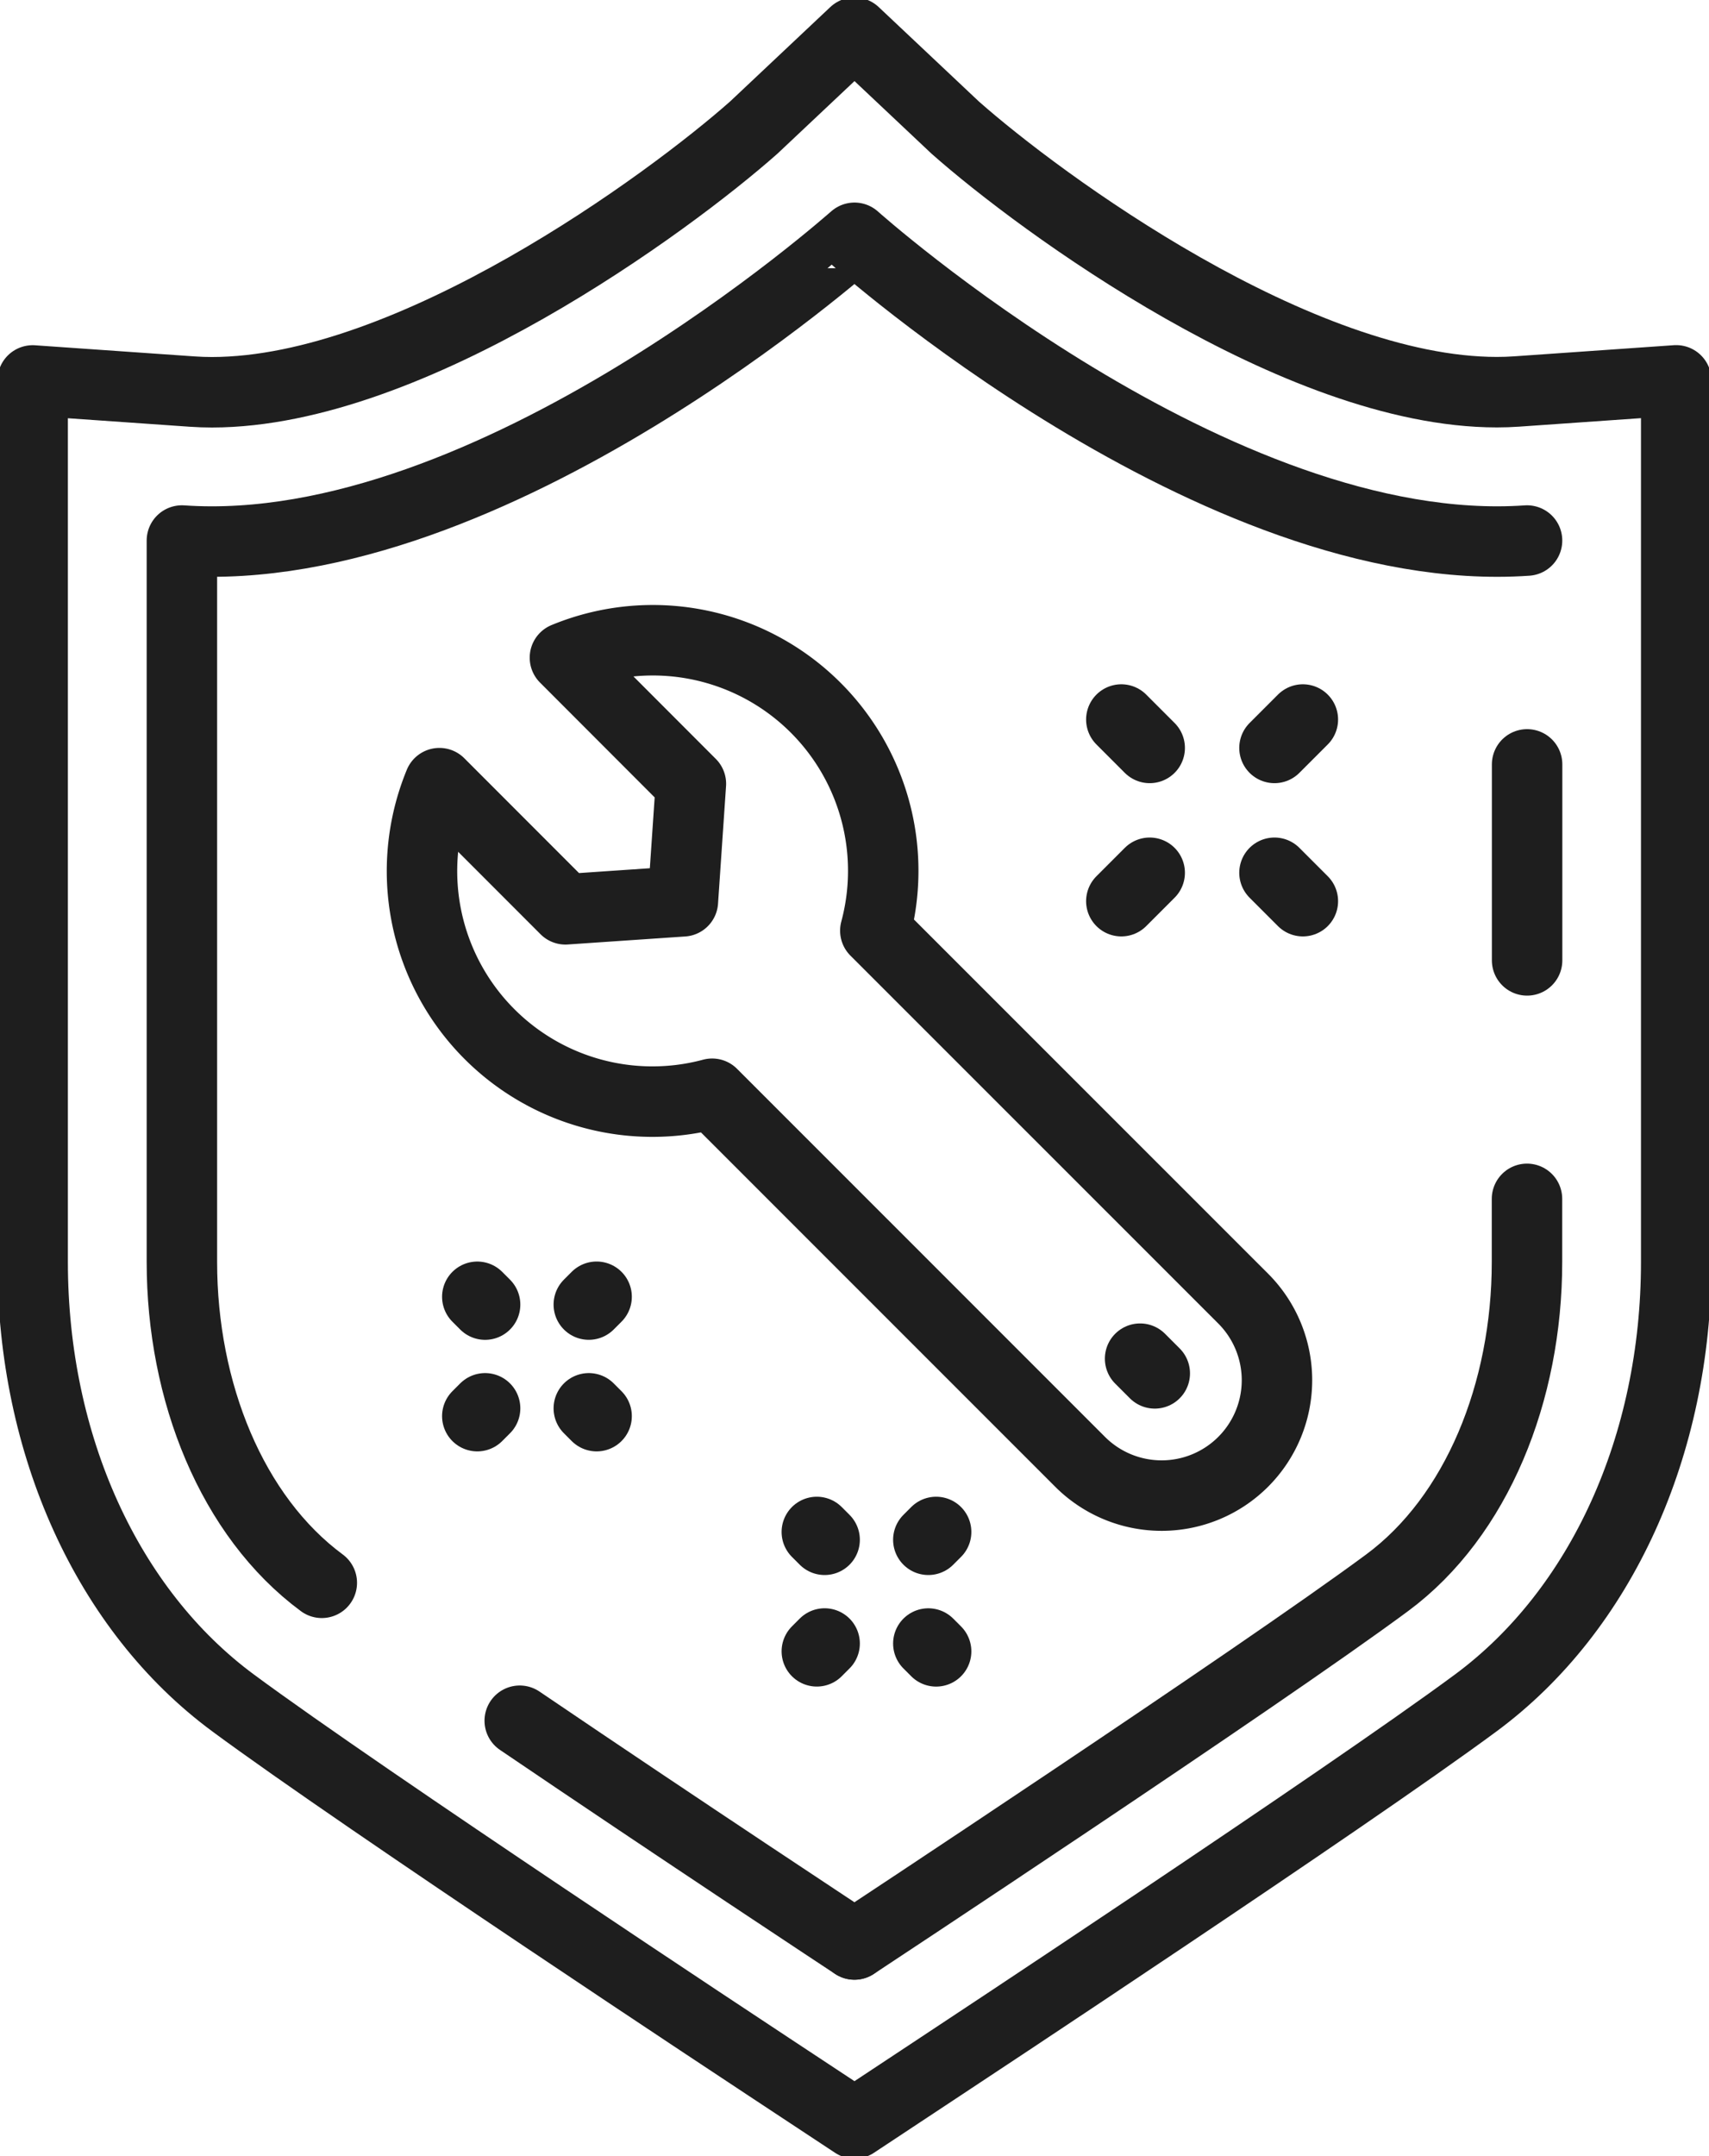
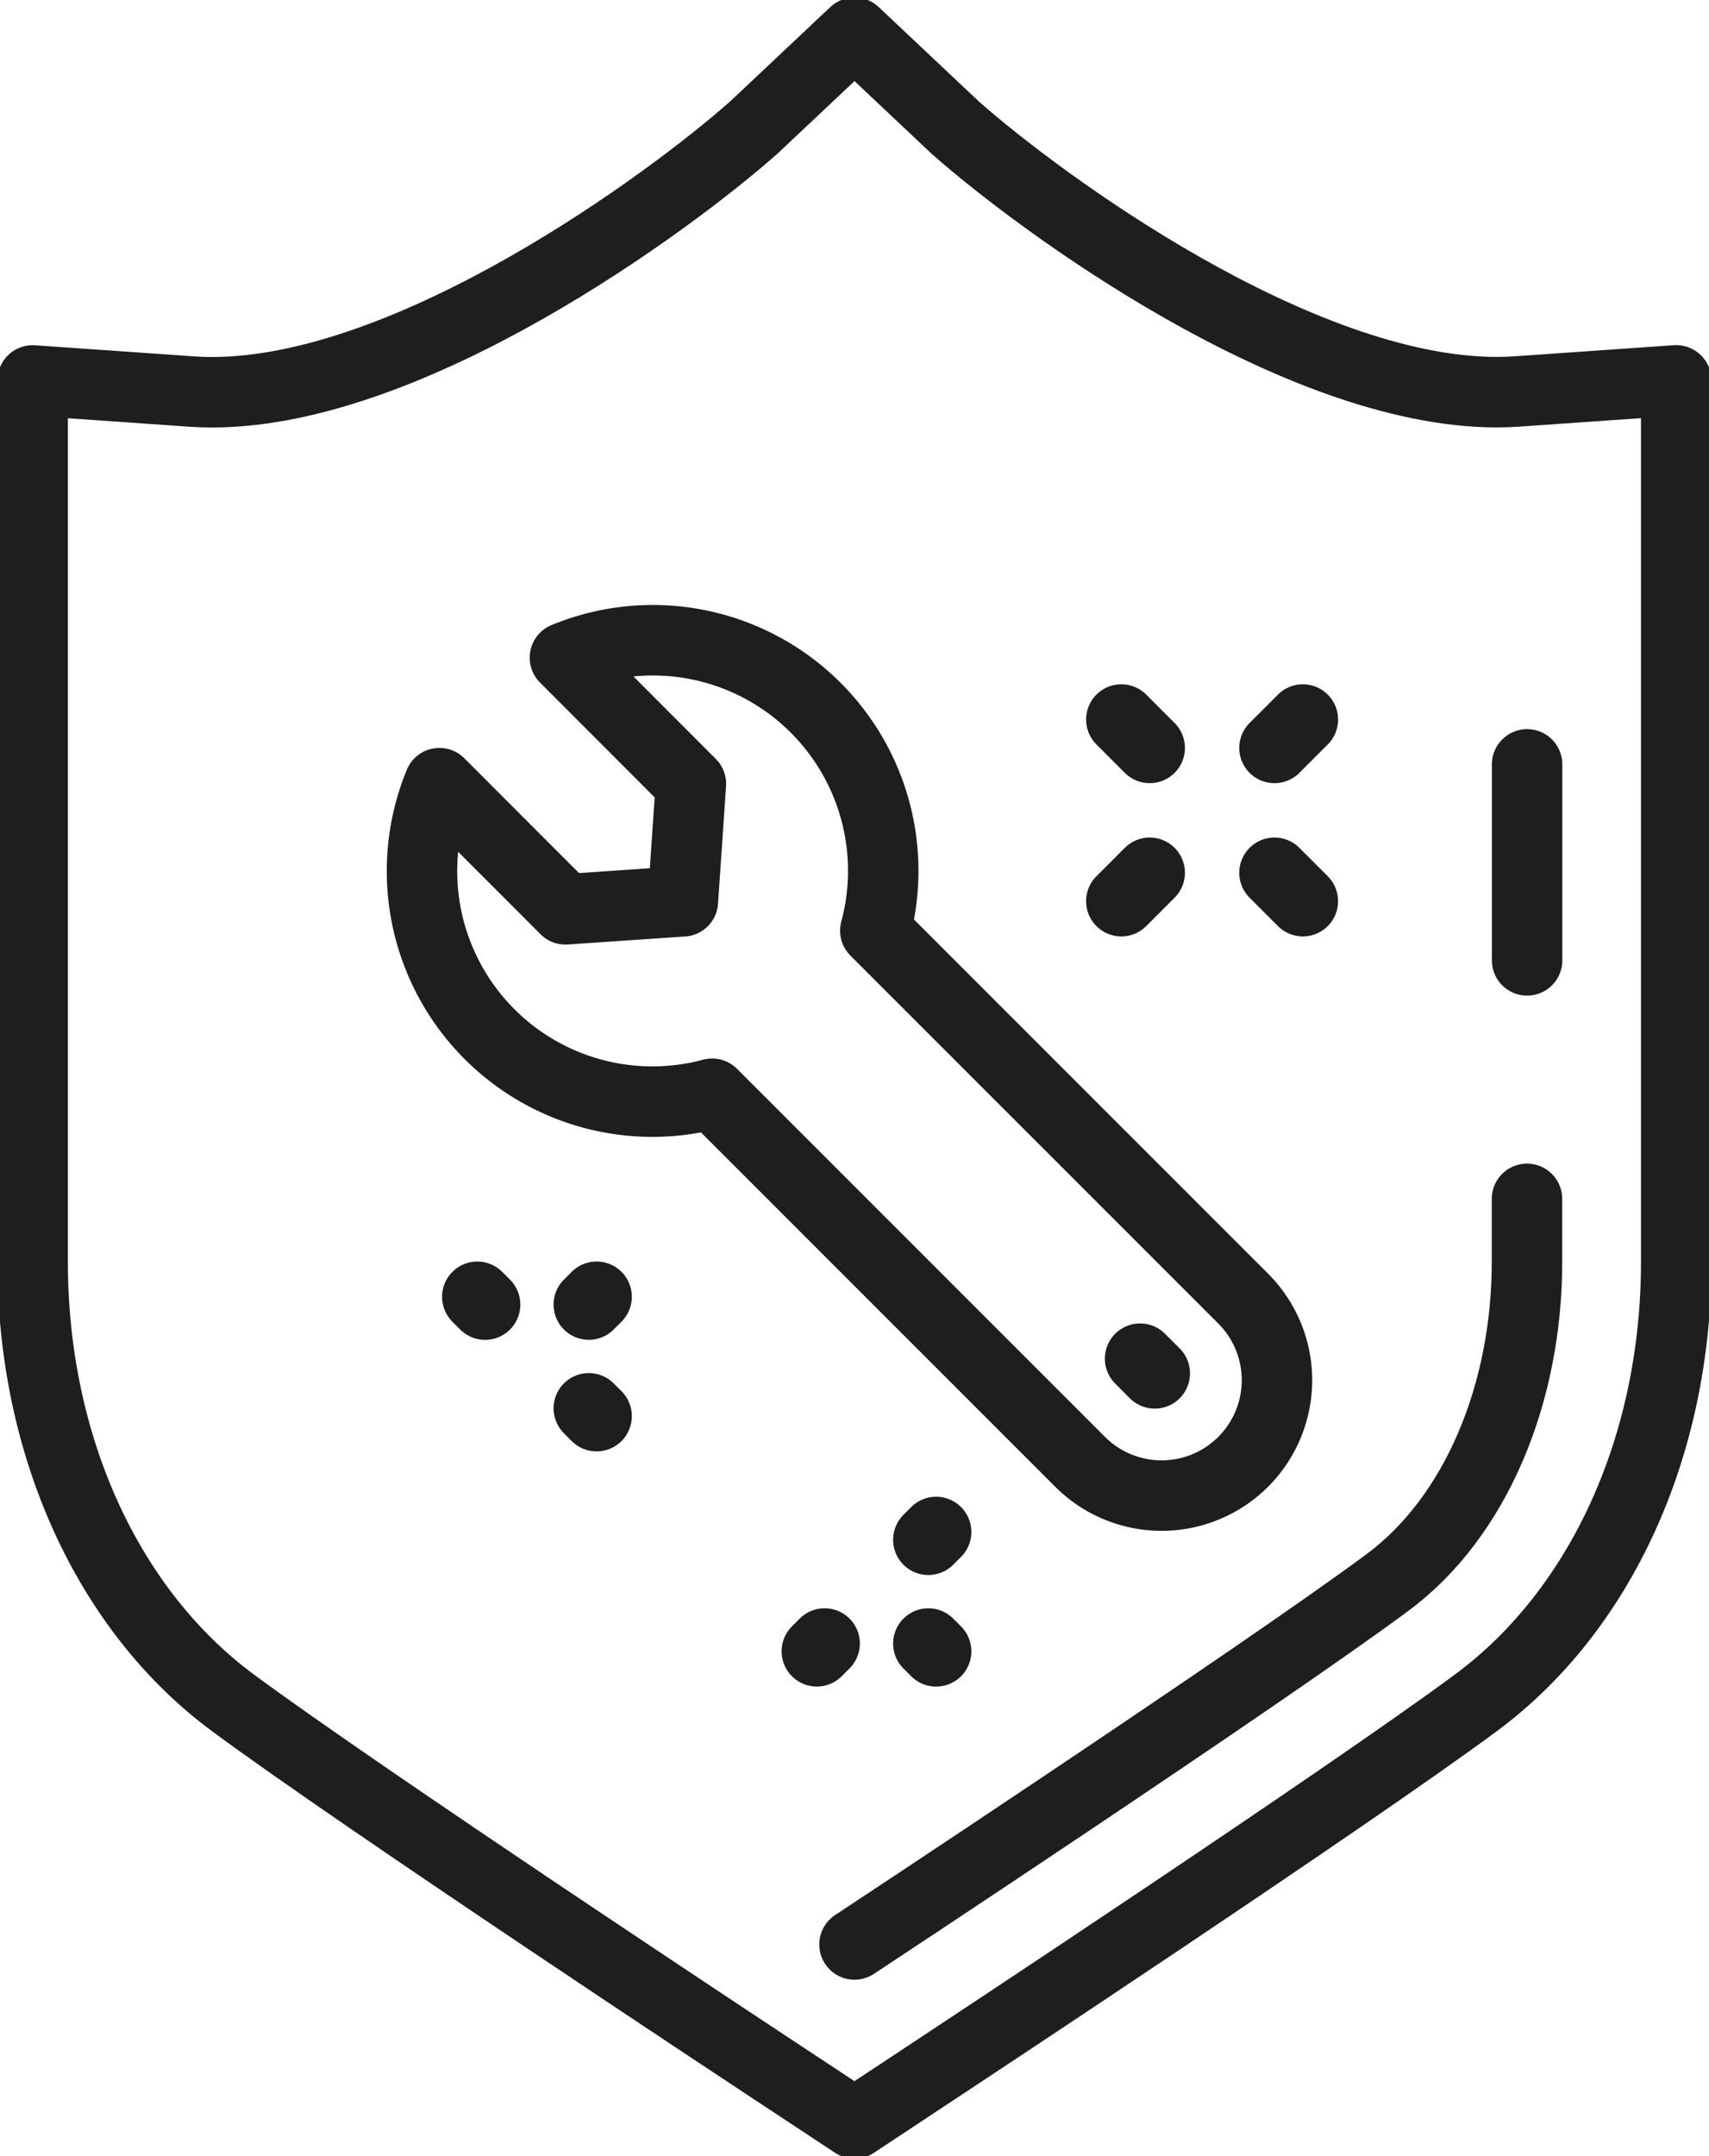
<svg xmlns="http://www.w3.org/2000/svg" id="icon-place" width="60.648" height="76.465" viewBox="0 0 60.648 76.465">
  <defs>
    <clipPath id="clip-path">
      <rect id="Rechteck_926" data-name="Rechteck 926" width="60.648" height="76.465" fill="none" />
    </clipPath>
  </defs>
  <g id="Gruppe_684" data-name="Gruppe 684" clip-path="url(#clip-path)">
-     <path id="Pfad_1623" data-name="Pfad 1623" d="M19.9,65.844c5.581,3.786,11.877,7.935,11.877,7.935h0" transform="translate(-1.456 -4.816)" fill="none" stroke="#1e1e1e" stroke-linecap="round" stroke-linejoin="round" stroke-width="2.5" />
-     <path id="Pfad_1624" data-name="Pfad 1624" d="M54.7,19.837C43.689,20.6,30.84,9.106,30.833,9.1S17.979,20.6,6.964,19.837V45.424c0,4.606,1.774,9.02,4.965,11.378" transform="translate(-0.509 -0.666)" fill="none" stroke="#1e1e1e" stroke-linecap="round" stroke-linejoin="round" stroke-width="2.5" />
    <line id="Linie_55" data-name="Linie 55" y1="6.951" transform="translate(54.193 27.11)" fill="none" stroke="#1e1e1e" stroke-linecap="round" stroke-linejoin="round" stroke-width="2.5" />
    <path id="Pfad_1625" data-name="Pfad 1625" d="M32.717,72.319s14.311-9.432,18.9-12.827c3.191-2.358,4.965-6.773,4.965-11.378V45.875" transform="translate(-2.393 -3.356)" fill="none" stroke="#1e1e1e" stroke-linecap="round" stroke-linejoin="round" stroke-width="2.5" />
    <path id="Pfad_1626" data-name="Pfad 1626" d="M30.415,75.4,27.5,73.477c-.589-.388-14.483-9.55-19.137-12.989C3.909,57.2,1.25,51.349,1.25,44.849V13.584l5.664.395q.35.024.7.024C14.7,14,23.845,7.268,26.84,4.616L30.415,1.25,33.99,4.617C36.985,7.268,46.129,14,53.211,14h0c.235,0,.471-.008.7-.024l5.664-.395V44.849c0,6.5-2.659,12.347-7.114,15.639-4.654,3.439-18.548,12.6-19.137,12.989Z" transform="translate(-0.091 -0.091)" fill="none" stroke="#1e1e1e" stroke-linecap="round" stroke-linejoin="round" stroke-width="2.5" />
    <path id="Pfad_1627" data-name="Pfad 1627" d="M45.3,47.849,32.245,34.8A8.177,8.177,0,0,0,21.23,25.117L25.7,29.591l-.284,4.167-4.168.284-4.473-4.474a8.177,8.177,0,0,0,9.679,11.015L39.511,53.636A4.092,4.092,0,1,0,45.3,47.849Z" transform="translate(-1.182 -1.792)" fill="none" stroke="#1e1e1e" stroke-linecap="round" stroke-linejoin="round" stroke-width="2.5" />
    <line id="Linie_56" data-name="Linie 56" x1="0.521" y1="0.521" transform="translate(40.459 48.187)" fill="none" stroke="#1e1e1e" stroke-linecap="round" stroke-linejoin="round" stroke-width="2.5" />
    <line id="Linie_57" data-name="Linie 57" y1="1.007" x2="1.007" transform="translate(39.793 30.954)" fill="none" stroke="#1e1e1e" stroke-linecap="round" stroke-linejoin="round" stroke-width="2.5" />
    <line id="Linie_58" data-name="Linie 58" y1="1.007" x2="1.007" transform="translate(45.228 25.519)" fill="none" stroke="#1e1e1e" stroke-linecap="round" stroke-linejoin="round" stroke-width="2.5" />
    <line id="Linie_59" data-name="Linie 59" x1="1.007" y1="1.007" transform="translate(45.228 30.954)" fill="none" stroke="#1e1e1e" stroke-linecap="round" stroke-linejoin="round" stroke-width="2.5" />
    <line id="Linie_60" data-name="Linie 60" x1="1.007" y1="1.007" transform="translate(39.793 25.519)" fill="none" stroke="#1e1e1e" stroke-linecap="round" stroke-linejoin="round" stroke-width="2.5" />
    <line id="Linie_61" data-name="Linie 61" x2="0.277" y2="0.277" transform="translate(20.895 49.948)" fill="none" stroke="#1e1e1e" stroke-linecap="round" stroke-linejoin="round" stroke-width="2.5" />
    <line id="Linie_62" data-name="Linie 62" x2="0.277" y2="0.277" transform="translate(16.938 45.992)" fill="none" stroke="#1e1e1e" stroke-linecap="round" stroke-linejoin="round" stroke-width="2.5" />
    <line id="Linie_63" data-name="Linie 63" y1="0.277" x2="0.277" transform="translate(20.895 45.991)" fill="none" stroke="#1e1e1e" stroke-linecap="round" stroke-linejoin="round" stroke-width="2.5" />
-     <line id="Linie_64" data-name="Linie 64" y1="0.277" x2="0.277" transform="translate(16.938 49.948)" fill="none" stroke="#1e1e1e" stroke-linecap="round" stroke-linejoin="round" stroke-width="2.5" />
    <line id="Linie_65" data-name="Linie 65" x2="0.277" y2="0.277" transform="translate(32.944 58.29)" fill="none" stroke="#1e1e1e" stroke-linecap="round" stroke-linejoin="round" stroke-width="2.5" />
-     <line id="Linie_66" data-name="Linie 66" x2="0.277" y2="0.277" transform="translate(28.987 54.333)" fill="none" stroke="#1e1e1e" stroke-linecap="round" stroke-linejoin="round" stroke-width="2.5" />
    <line id="Linie_67" data-name="Linie 67" y1="0.277" x2="0.277" transform="translate(32.944 54.333)" fill="none" stroke="#1e1e1e" stroke-linecap="round" stroke-linejoin="round" stroke-width="2.5" />
    <line id="Linie_68" data-name="Linie 68" y1="0.277" x2="0.277" transform="translate(28.987 58.289)" fill="none" stroke="#1e1e1e" stroke-linecap="round" stroke-linejoin="round" stroke-width="2.5" />
  </g>
</svg>